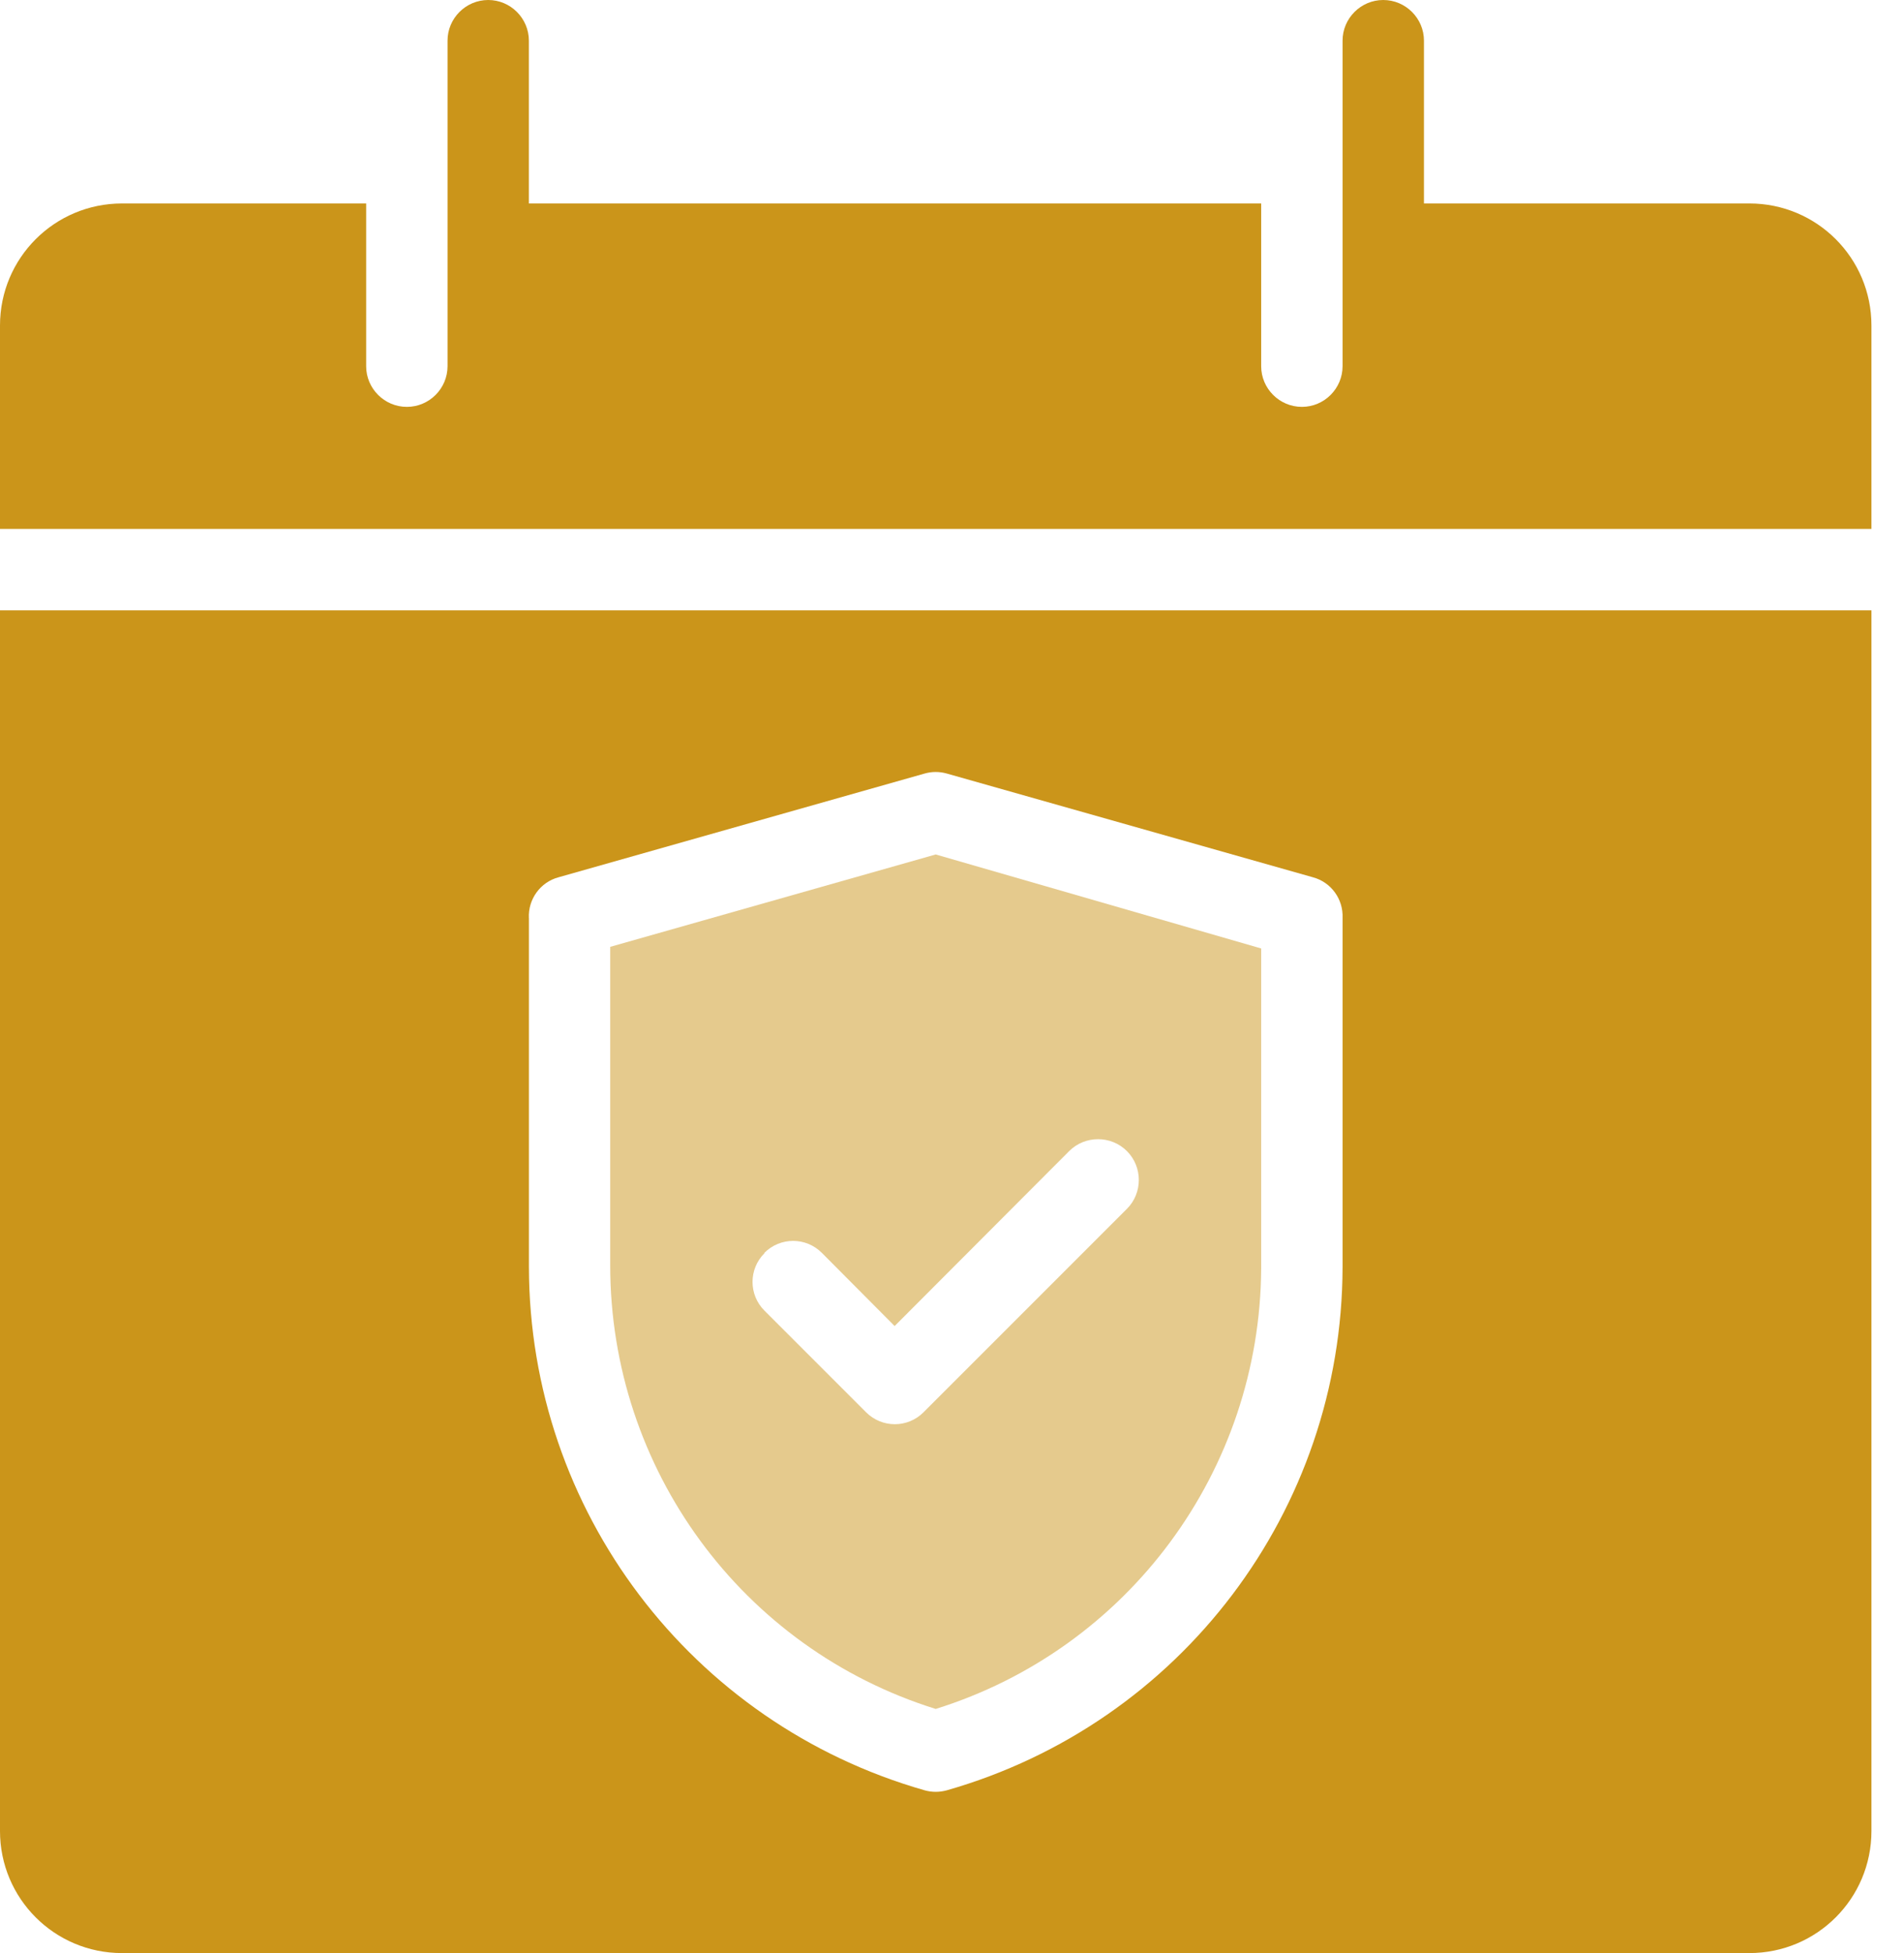
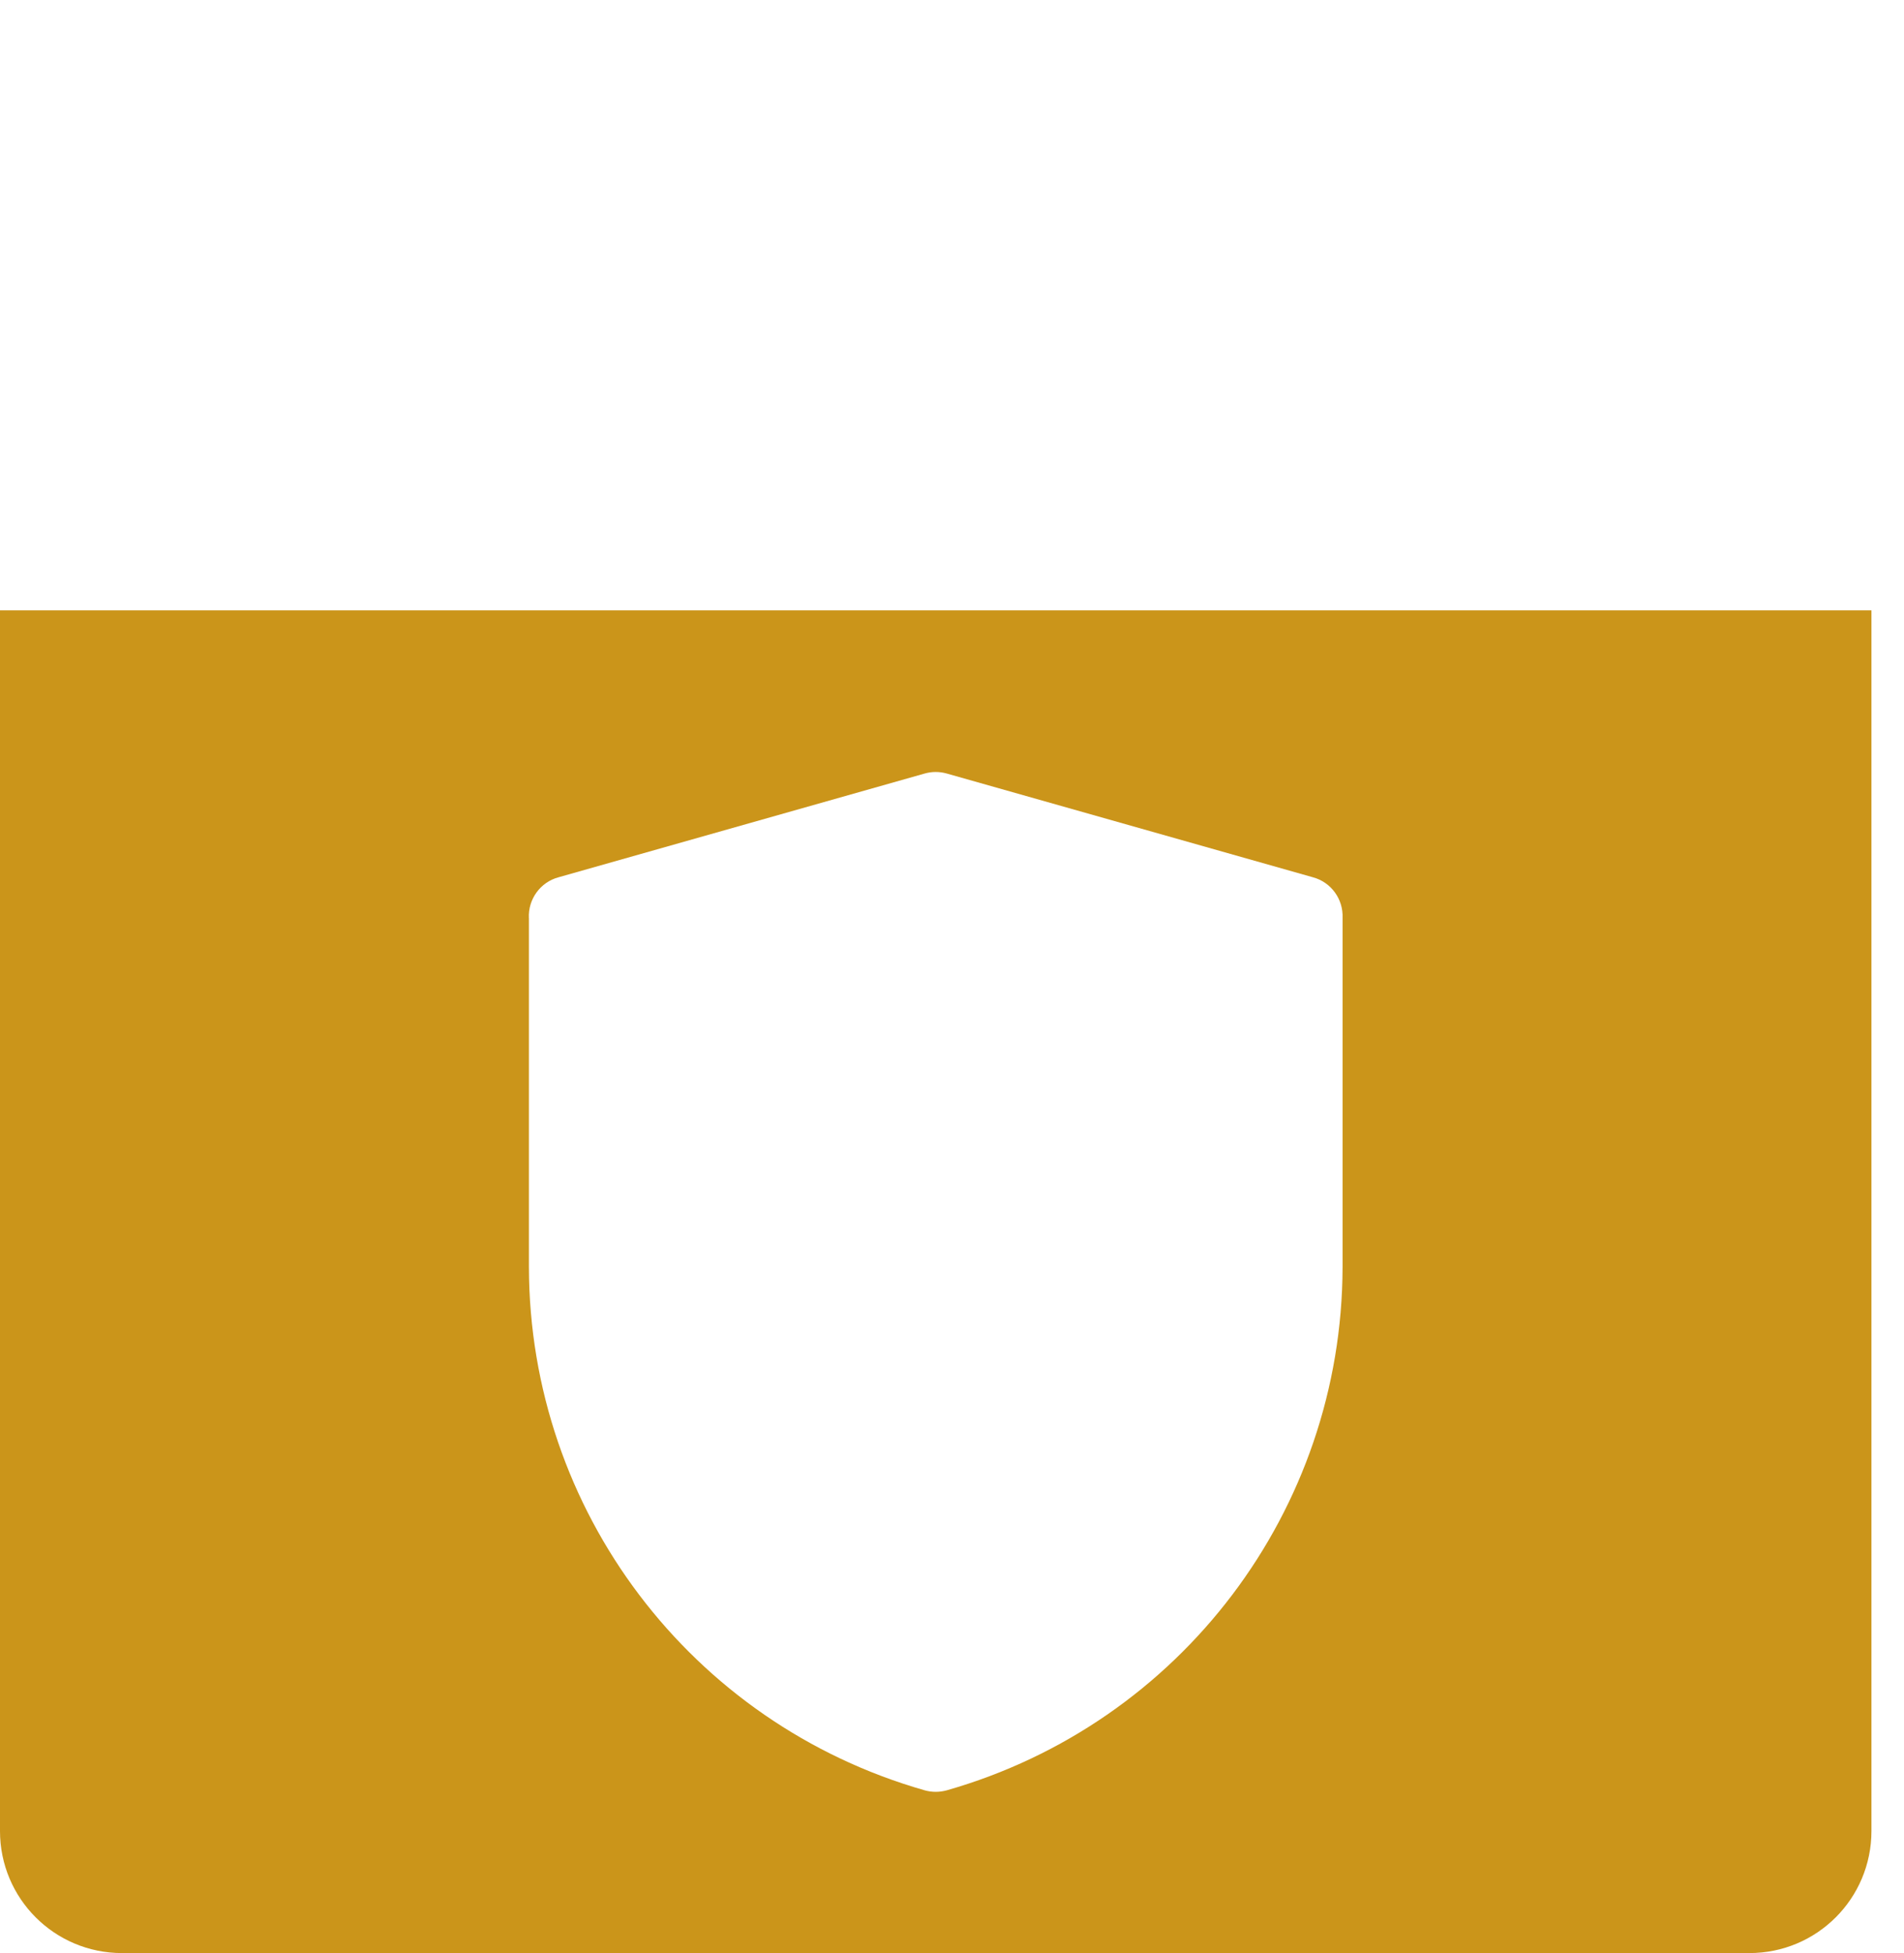
<svg xmlns="http://www.w3.org/2000/svg" width="39" height="40" viewBox="0 0 39 40" fill="none">
  <path d="M-12207e-8 37.5c0 1.383 1.117 2.5 2.5 2.5H35.833c1.383.0 2.5-1.117 2.5-2.5v-25H-12207e-8v25zM10.833 18.8C10.816 18.417 11.066 18.067 11.441 17.967l7.5-2.125C19.091 15.8 19.241 15.8 19.392 15.842l7.5 2.125C27.267 18.067 27.517 18.417 27.5 18.8v7.15C27.491 30.933 24.183 35.3 19.392 36.667 19.241 36.708 19.091 36.708 18.942 36.667c-4.792-1.367-8.1-5.733-8.108-10.717V18.8z" fill="#cb951a" />
-   <path d="M35.833 4.167H29.167V.833C29.167.375 28.792.0 28.333.0 27.875.0 27.5.375 27.5.833V7.5c0 .458-.375.833-.833.833C26.208 8.333 25.833 7.958 25.833 7.5V4.167h-15V.833C10.833.375 10.458.0 10 0c-.458.0-.833.375-.833.833V7.5c0 .458-.375.833-.833.833C7.875 8.333 7.5 7.958 7.5 7.5V4.167h-5c-1.383.0-2.5 1.117-2.5 2.5V10.833H38.333V6.667c0-1.383-1.117-2.5-2.5-2.5z" fill="#cb951a" />
-   <path d="M19.166 35c3.95-1.233 6.642-4.883 6.667-9.017V19.425L19.166 17.5l-6.667 1.892v6.525c0 4.158 2.692 7.842 6.667 9.083zm-3.508-9.342C15.983 25.333 16.508 25.333 16.833 25.658l1.492 1.5 3.575-3.583C22.225 23.25 22.758 23.25 23.083 23.575 23.408 23.9 23.408 24.433 23.083 24.758L18.916 28.925C18.591 29.25 18.067 29.25 17.741 28.925l-2.083-2.083C15.333 26.517 15.333 25.992 15.658 25.667V25.658z" fill="#e5ca8d" />
</svg>